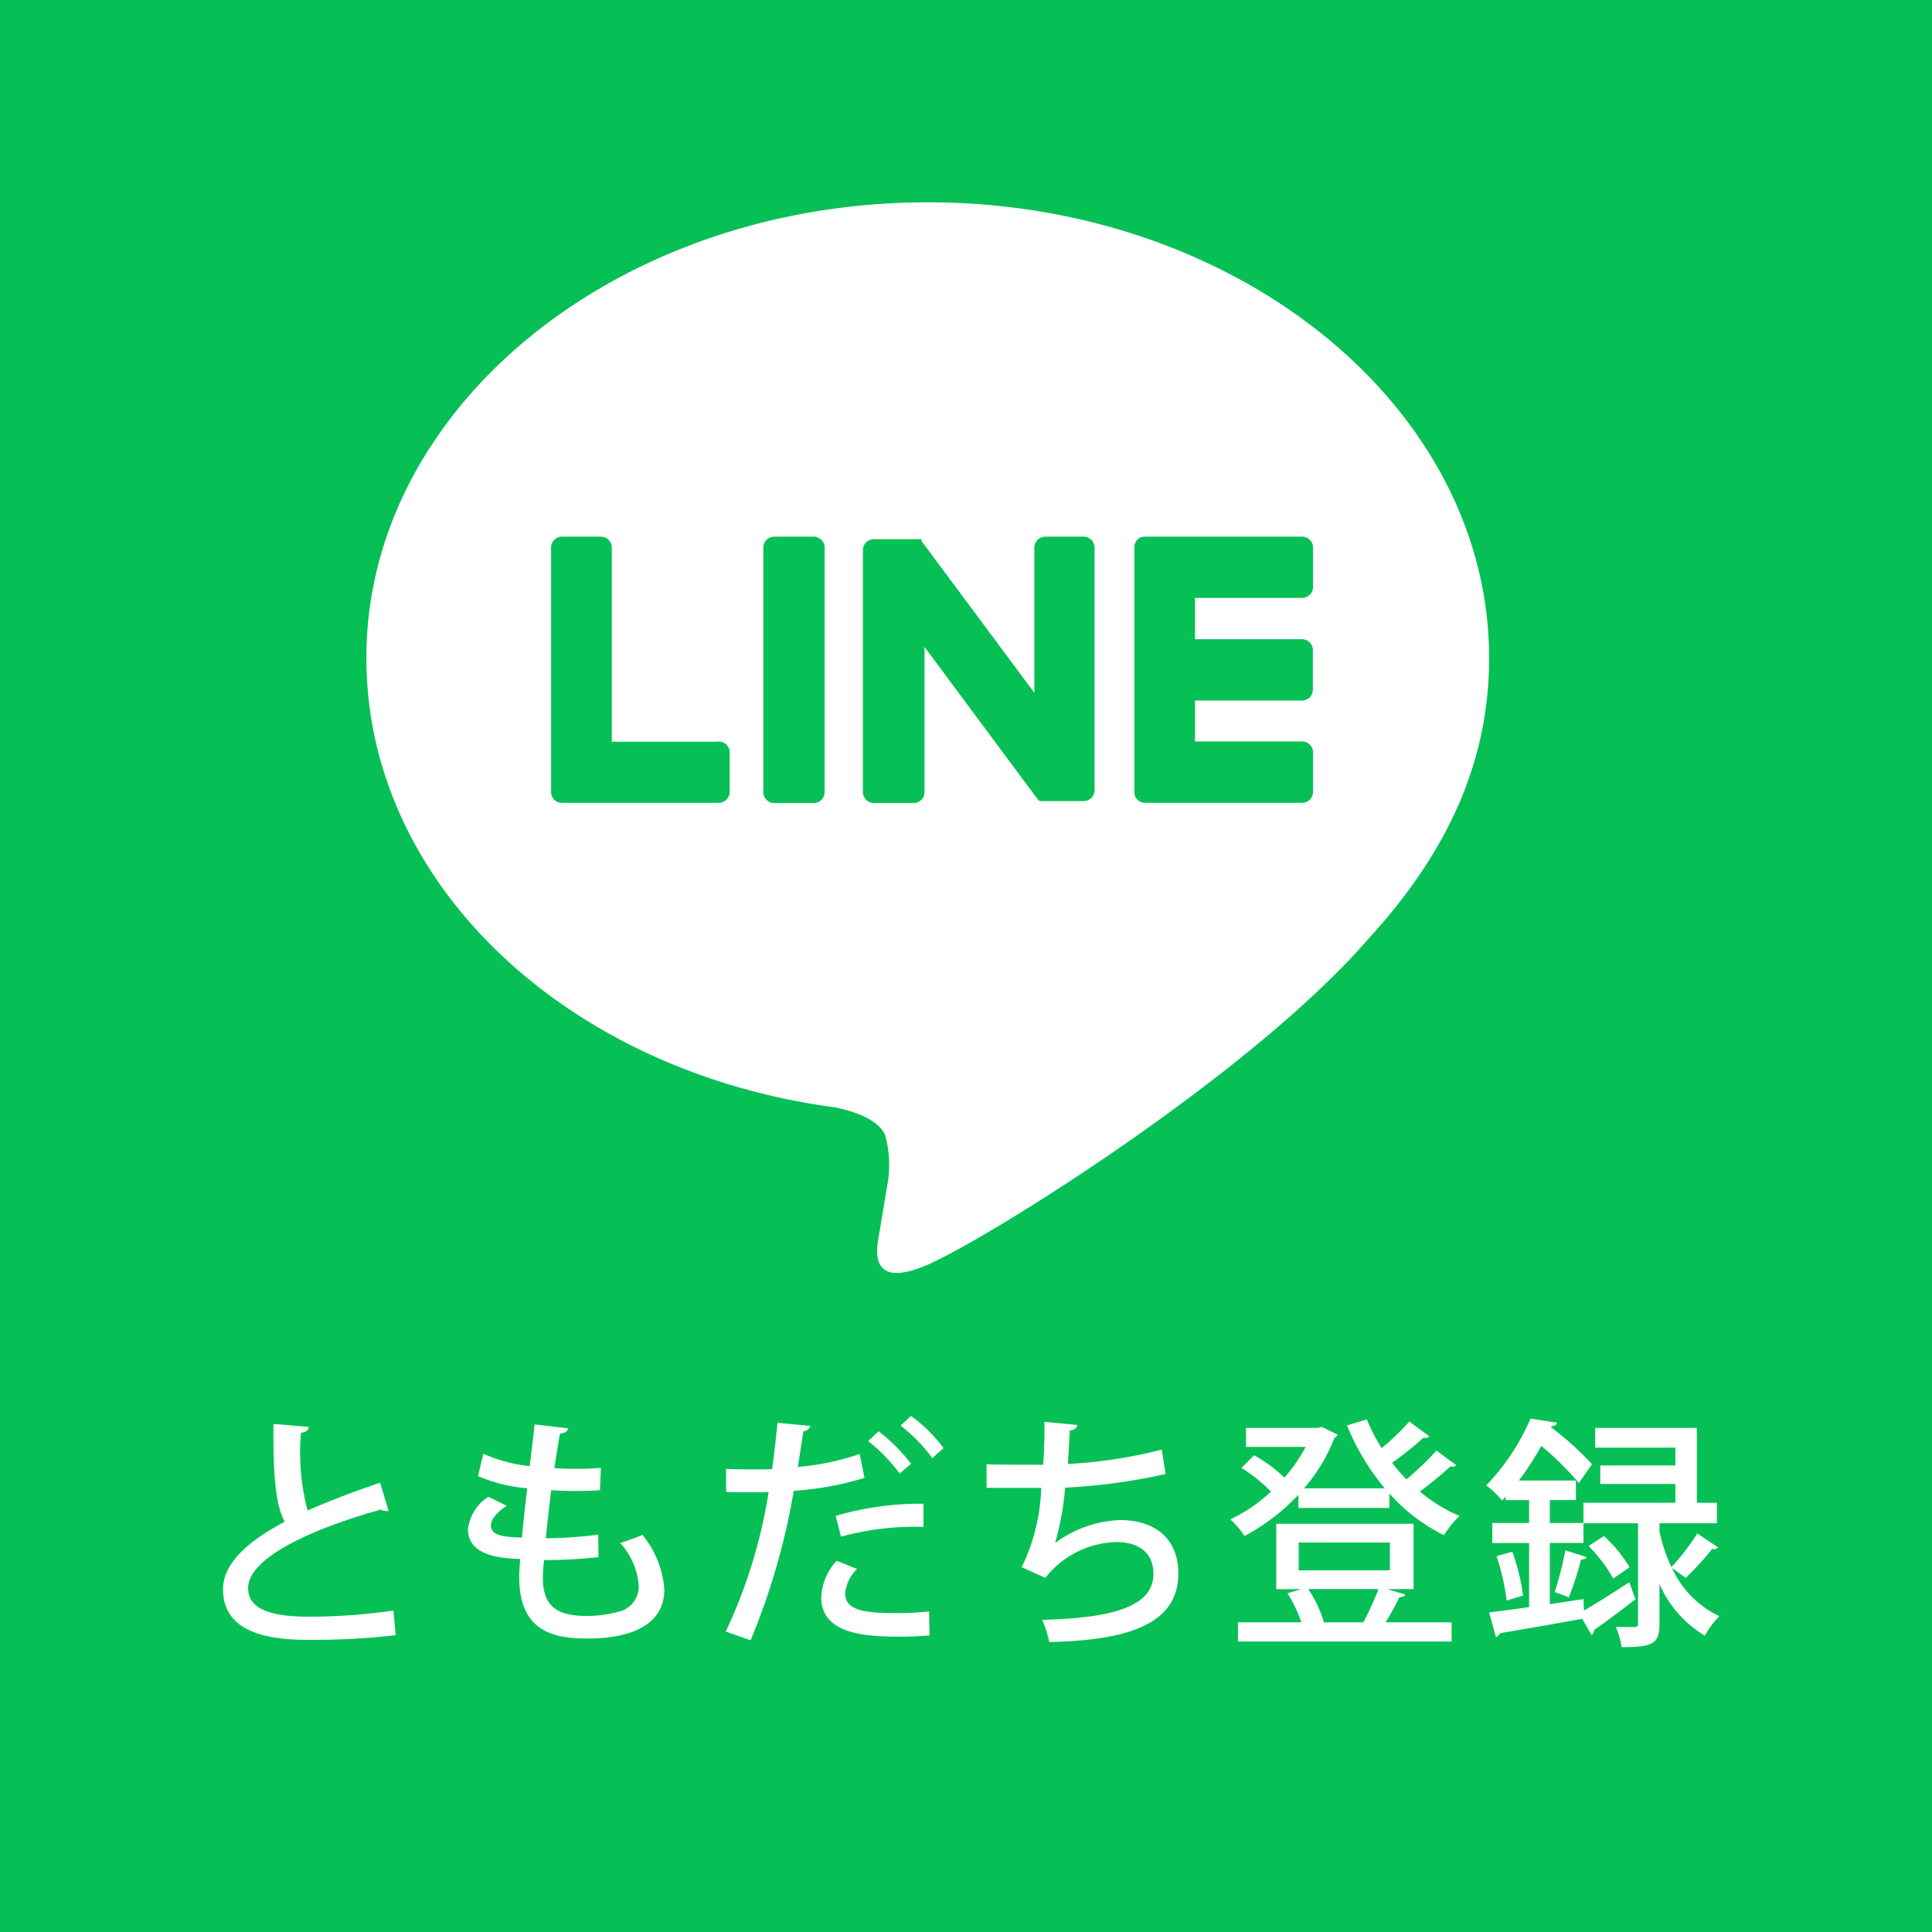
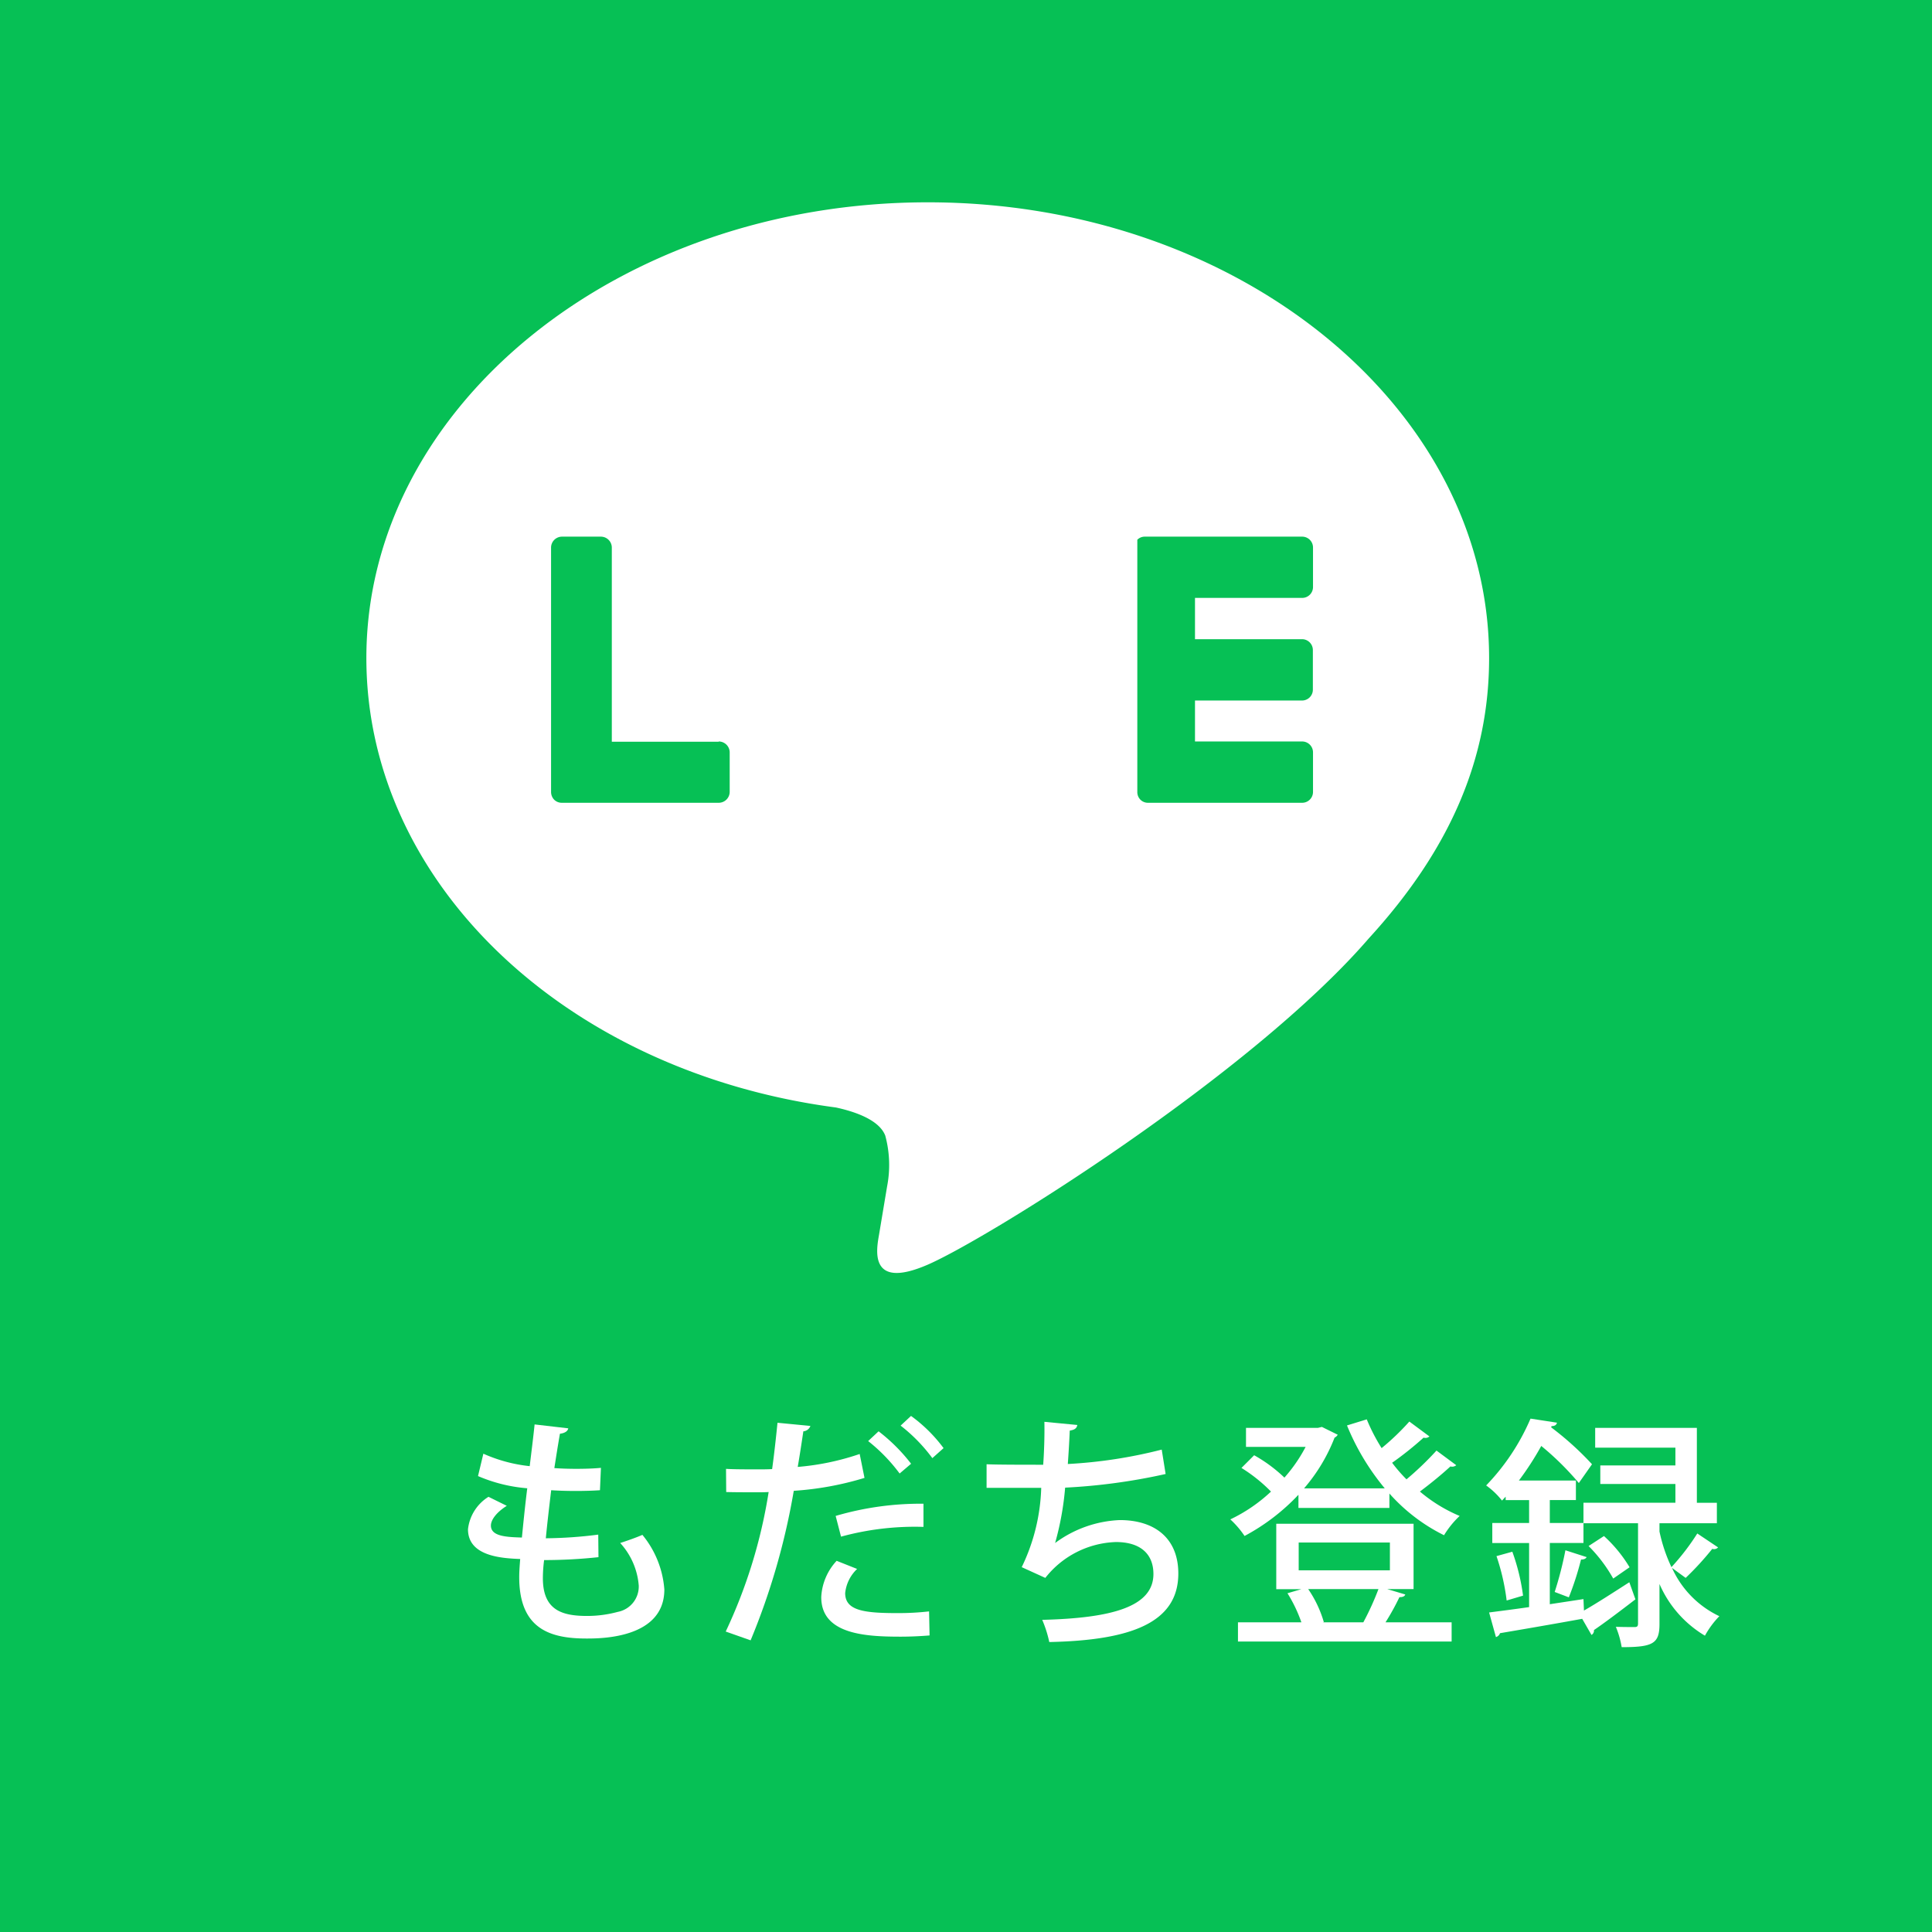
<svg xmlns="http://www.w3.org/2000/svg" viewBox="0 0 95 95">
  <defs>
    <style>.cls-1{fill:#06c055;}.cls-2{fill:#fff;}</style>
  </defs>
  <g id="レイヤー_2" data-name="レイヤー 2">
    <g id="レイヤー_1-2" data-name="レイヤー 1">
      <rect class="cls-1" width="95" height="95" />
-       <path class="cls-2" d="M19.108,74.29A.361.361,0,0,1,19,74.3a.556.556,0,0,1-.276-.071c-3.586,1.007-6.537,2.422-6.524,3.874.012,1.019,1.115,1.391,2.938,1.391a28.6,28.6,0,0,0,4.209-.3l.109,1.211a34.992,34.992,0,0,1-4.366.228c-2.327,0-4.1-.564-4.125-2.459-.013-1.283,1.2-2.374,3.034-3.346-.432-.8-.576-2.171-.552-4.809l1.739.144c-.024.155-.132.264-.384.288a11.037,11.037,0,0,0,.324,3.826c1.067-.48,2.291-.936,3.562-1.368Z" />
      <path class="cls-2" d="M29.428,76.569a25.21,25.21,0,0,1-2.673.143,7.072,7.072,0,0,0-.061.888c0,1.571.936,1.859,2.171,1.859a5.746,5.746,0,0,0,1.512-.2,1.269,1.269,0,0,0,1.031-1.3,3.511,3.511,0,0,0-.911-2.087c.311-.1.815-.276,1.091-.4a4.772,4.772,0,0,1,1.079,2.686c0,2.411-3.13,2.411-3.826,2.411-1.775,0-3.31-.456-3.31-3.022,0-.276.024-.576.048-.888-.875-.036-2.567-.12-2.567-1.463a2.159,2.159,0,0,1,1.008-1.595l.9.443c-.48.3-.781.672-.781.972,0,.54.792.564,1.524.588.072-.732.156-1.571.263-2.423a7.656,7.656,0,0,1-2.421-.6l.263-1.1a7.466,7.466,0,0,0,2.279.612c.084-.708.179-1.44.24-2.051l1.655.192c-.024.144-.181.24-.408.264-.084.467-.18,1.079-.276,1.691.324.024.7.036,1.068.036.419,0,.851-.012,1.223-.048l-.048,1.1c-.348.024-.768.036-1.188.036s-.839-.012-1.211-.036c-.095.8-.192,1.619-.263,2.363a21.391,21.391,0,0,0,2.578-.18Z" />
      <path class="cls-2" d="M42.509,72.671a15.294,15.294,0,0,1-3.478.635,33.941,33.941,0,0,1-2.122,7.352l-1.224-.432a25.218,25.218,0,0,0,2.111-6.86c-.18.012-.372.012-.539.012-.577,0-1.128,0-1.548-.012L35.7,72.227c.384.024,1.008.024,1.583.024.216,0,.444,0,.684-.013.1-.719.192-1.559.264-2.278l1.618.156a.4.4,0,0,1-.347.264c-.072.48-.168,1.127-.276,1.751a12.561,12.561,0,0,0,3.046-.636Zm3.2,7.747c-.456.036-.936.06-1.415.06-1.728,0-3.934-.108-3.911-1.967a2.825,2.825,0,0,1,.756-1.763l1.007.4a1.9,1.9,0,0,0-.587,1.187c0,.852.9.984,2.542.984a13.267,13.267,0,0,0,1.583-.084Zm-4.618-5.877a14.782,14.782,0,0,1,4.318-.6v1.139a13.755,13.755,0,0,0-4.054.48Zm2.111-4.161A8.69,8.69,0,0,1,44.8,71.975l-.564.48a8.393,8.393,0,0,0-1.547-1.595Zm1.595-.756a7.394,7.394,0,0,1,1.6,1.583l-.552.492A8.109,8.109,0,0,0,44.285,70.1Z" />
      <path class="cls-2" d="M57.316,72.479a29.29,29.29,0,0,1-4.941.671,14.407,14.407,0,0,1-.493,2.723,5.728,5.728,0,0,1,3.179-1.128c1.715,0,2.879.888,2.879,2.627,0,2.434-2.351,3.286-6.345,3.37a5.808,5.808,0,0,0-.347-1.091c3.405-.084,5.468-.636,5.468-2.255,0-.96-.612-1.571-1.846-1.571A4.6,4.6,0,0,0,51.4,77.588L50.24,77.06a9.57,9.57,0,0,0,.959-3.9H48.512V72c.529.024,1.908.024,2.784.024.047-.66.071-1.415.059-2.111l1.619.156c-.036.192-.168.24-.372.276-.023.551-.059,1.127-.095,1.643a23.609,23.609,0,0,0,4.617-.708Z" />
      <path class="cls-2" d="M70.288,70.632a.3.3,0,0,1-.288.06,16.5,16.5,0,0,1-1.547,1.235,7.65,7.65,0,0,0,.707.815,15.286,15.286,0,0,0,1.475-1.415l.972.72a.311.311,0,0,1-.288.06c-.384.359-.983.851-1.5,1.235a7.5,7.5,0,0,0,1.955,1.2,4.507,4.507,0,0,0-.768.948,8.81,8.81,0,0,1-2.686-2.051v.708H63.847V73.5a10.277,10.277,0,0,1-2.65,2.027,4.478,4.478,0,0,0-.7-.816,7.8,7.8,0,0,0,2-1.367,7.7,7.7,0,0,0-1.452-1.163l.624-.624a7.263,7.263,0,0,1,1.488,1.1,7.555,7.555,0,0,0,1.043-1.511H61.268v-.935h3.538L65,70.164l.779.384a.359.359,0,0,1-.156.144,8.55,8.55,0,0,1-1.5,2.494h3.969a11.842,11.842,0,0,1-1.858-3.094l.972-.3a9.158,9.158,0,0,0,.731,1.415A12.1,12.1,0,0,0,69.3,69.9Zm-2.075,7.507.887.264c-.036.1-.132.132-.288.132a11.84,11.84,0,0,1-.683,1.236h3.25v.947H60.873v-.947h3.118a7.014,7.014,0,0,0-.684-1.428l.684-.2H62.756V74.925h6.752v3.214Zm-4.354-2.29v1.367h4.485V75.849Zm3.179,3.922a13.491,13.491,0,0,0,.743-1.632H64.327a5.643,5.643,0,0,1,.767,1.619l-.036.013Z" />
      <path class="cls-2" d="M84.482,76.089a.273.273,0,0,1-.287.071,14.379,14.379,0,0,1-1.308,1.428l-.672-.492a4.808,4.808,0,0,0,2.328,2.375,4.4,4.4,0,0,0-.708.959A5.5,5.5,0,0,1,81.6,77.887v1.968c0,.971-.324,1.139-1.859,1.139a4.5,4.5,0,0,0-.287-1c.407.012.791.012.923.012s.168-.047.168-.18V74.9H77.862v.972H76.207v3.01l1.655-.252.024.564c.612-.348,1.427-.876,2.231-1.392l.3.84c-.732.564-1.511,1.152-2.039,1.511a.246.246,0,0,1-.121.24L77.8,79.6c-1.511.276-3.058.539-4.042.707a.3.3,0,0,1-.2.192l-.336-1.211c.552-.072,1.224-.156,1.967-.264V75.873h-1.81v-.984h1.81V73.762H74.036v-.168l-.18.192a3.8,3.8,0,0,0-.779-.744,10.907,10.907,0,0,0,2.182-3.286l1.3.2c-.023.108-.107.168-.263.168l-.024.06A14.871,14.871,0,0,1,78.282,72l-.648.923A14.022,14.022,0,0,0,75.787,71.1a14.575,14.575,0,0,1-1.1,1.7H77.49v.96H76.207v1.127h1.655v-.995h4.521V72.97H78.69v-.911h3.693v-.876H78.438v-.971h5v3.682h.984V74.9H81.6v.408a7.9,7.9,0,0,0,.588,1.751,11.5,11.5,0,0,0,1.271-1.655ZM74.085,78.7a10.853,10.853,0,0,0-.5-2.183l.779-.216a10.174,10.174,0,0,1,.527,2.159Zm3.933-2.134c-.048.083-.132.119-.276.119a14.584,14.584,0,0,1-.6,1.859l-.695-.264a17.451,17.451,0,0,0,.527-2.05Zm1.307,1.055a7.284,7.284,0,0,0-1.211-1.6l.756-.491a6.782,6.782,0,0,1,1.259,1.535Z" />
      <g id="TYPE_A" data-name="TYPE A">
        <path class="cls-2" d="M73.222,32.357c0-12.353-12.387-22.409-27.6-22.409S18.015,20,18.015,32.357c0,11.066,9.822,20.348,23.087,22.1.9.194,2.124.595,2.428,1.383a5.53,5.53,0,0,1,.09,2.5l-.394,2.359c-.118.691-.554,2.766,2.393,1.487s15.908-9.351,21.69-16.047h0c4-4.371,5.913-8.839,5.913-13.777" />
-         <path class="cls-1" d="M40.01,26.388H38.073a.54.54,0,0,0-.54.533V38.948a.54.54,0,0,0,.54.54H40.01a.54.54,0,0,0,.539-.54V26.921a.539.539,0,0,0-.539-.533" />
-         <path class="cls-1" d="M53.337,26.388H51.4a.54.54,0,0,0-.54.533v7.144l-5.533-7.442-.021-.076h0v-.034H42.97a.539.539,0,0,0-.54.532v11.9a.54.54,0,0,0,.54.54h1.957a.533.533,0,0,0,.533-.533V31.811l5.533,7.449a.613.613,0,0,0,.138.131h.076a.463.463,0,0,0,.139,0h1.936a.54.54,0,0,0,.54-.54V26.921a.54.54,0,0,0-.54-.533" />
        <path class="cls-1" d="M35.341,36.472H30.084V26.921a.539.539,0,0,0-.539-.533H27.636a.539.539,0,0,0-.539.533V38.948h0a.548.548,0,0,0,.152.374h0a.525.525,0,0,0,.373.152h7.719a.539.539,0,0,0,.539-.54V37a.539.539,0,0,0-.539-.54" />
-         <path class="cls-1" d="M64.03,29.4a.533.533,0,0,0,.533-.533V26.928a.533.533,0,0,0-.526-.54H56.291a.511.511,0,0,0-.367.152h0a.539.539,0,0,0-.145.367h0V38.948h0a.529.529,0,0,0,.152.374h0a.519.519,0,0,0,.367.152H64.03a.533.533,0,0,0,.533-.533V37a.534.534,0,0,0-.526-.54H58.76V34.446h5.263a.533.533,0,0,0,.533-.533V31.97a.534.534,0,0,0-.526-.54H58.76V29.4Z" />
+         <path class="cls-1" d="M64.03,29.4a.533.533,0,0,0,.533-.533V26.928a.533.533,0,0,0-.526-.54H56.291a.511.511,0,0,0-.367.152h0h0V38.948h0a.529.529,0,0,0,.152.374h0a.519.519,0,0,0,.367.152H64.03a.533.533,0,0,0,.533-.533V37a.534.534,0,0,0-.526-.54H58.76V34.446h5.263a.533.533,0,0,0,.533-.533V31.97a.534.534,0,0,0-.526-.54H58.76V29.4Z" />
      </g>
    </g>
  </g>
</svg>